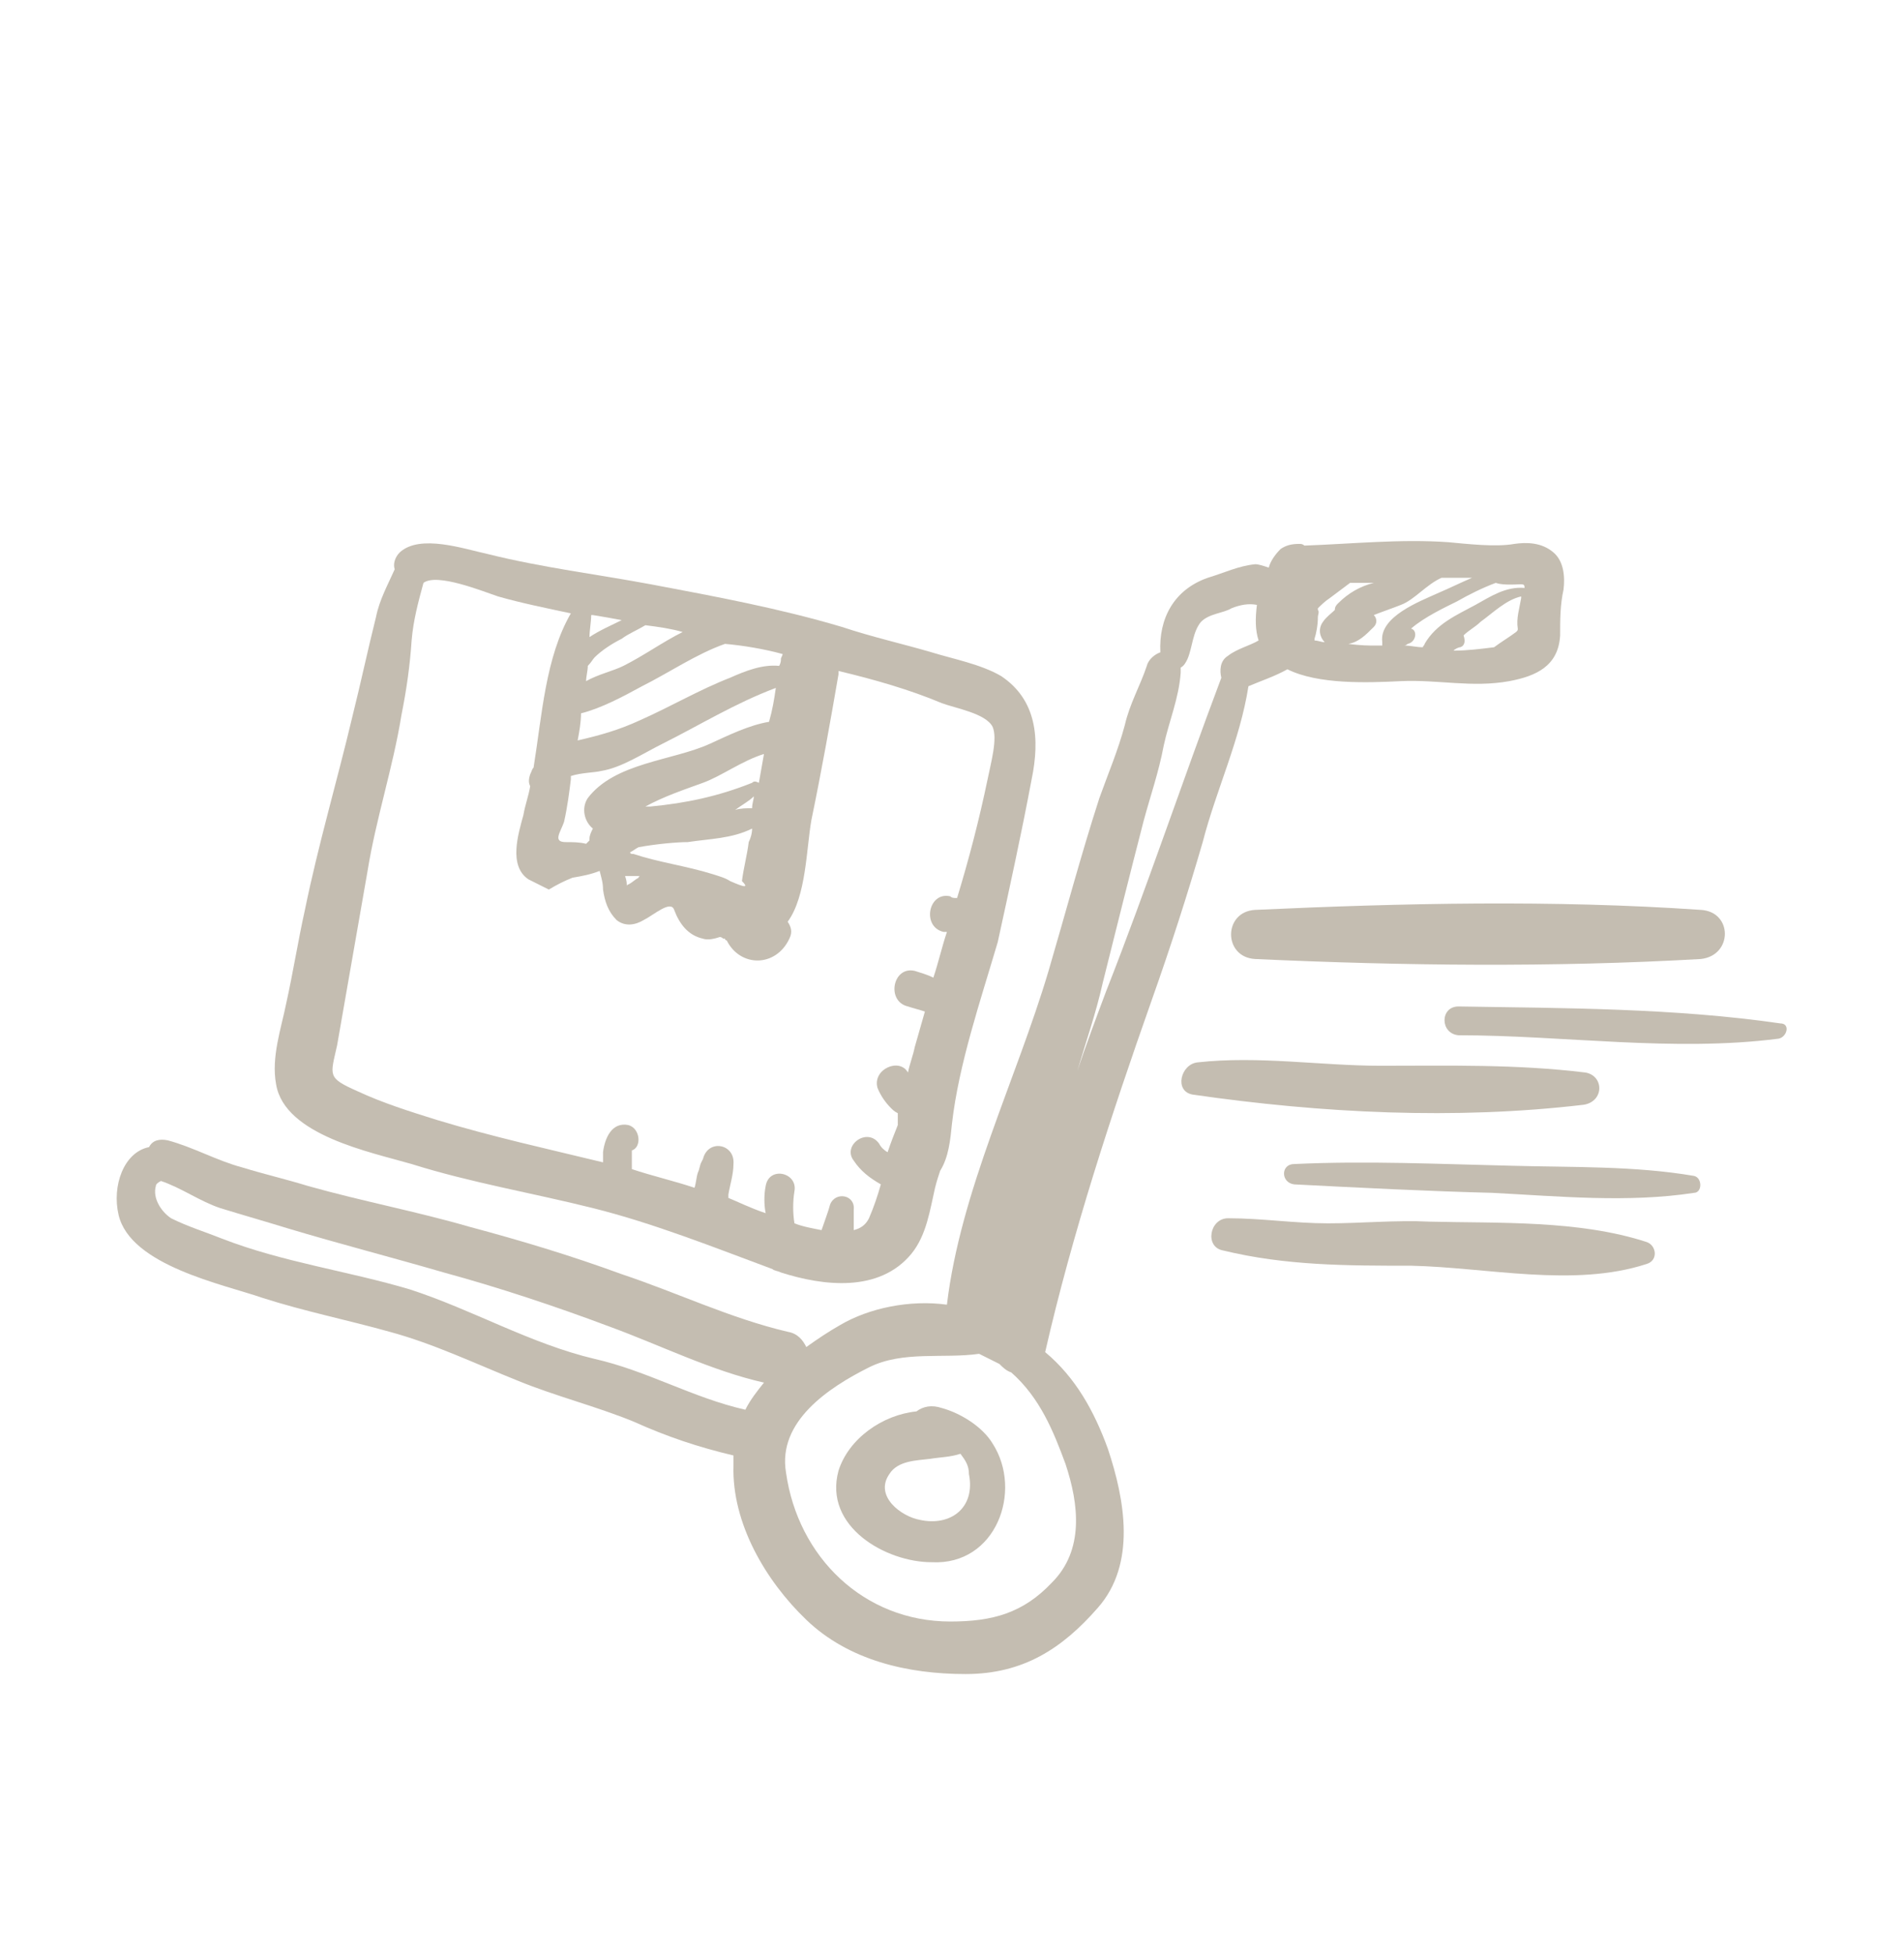
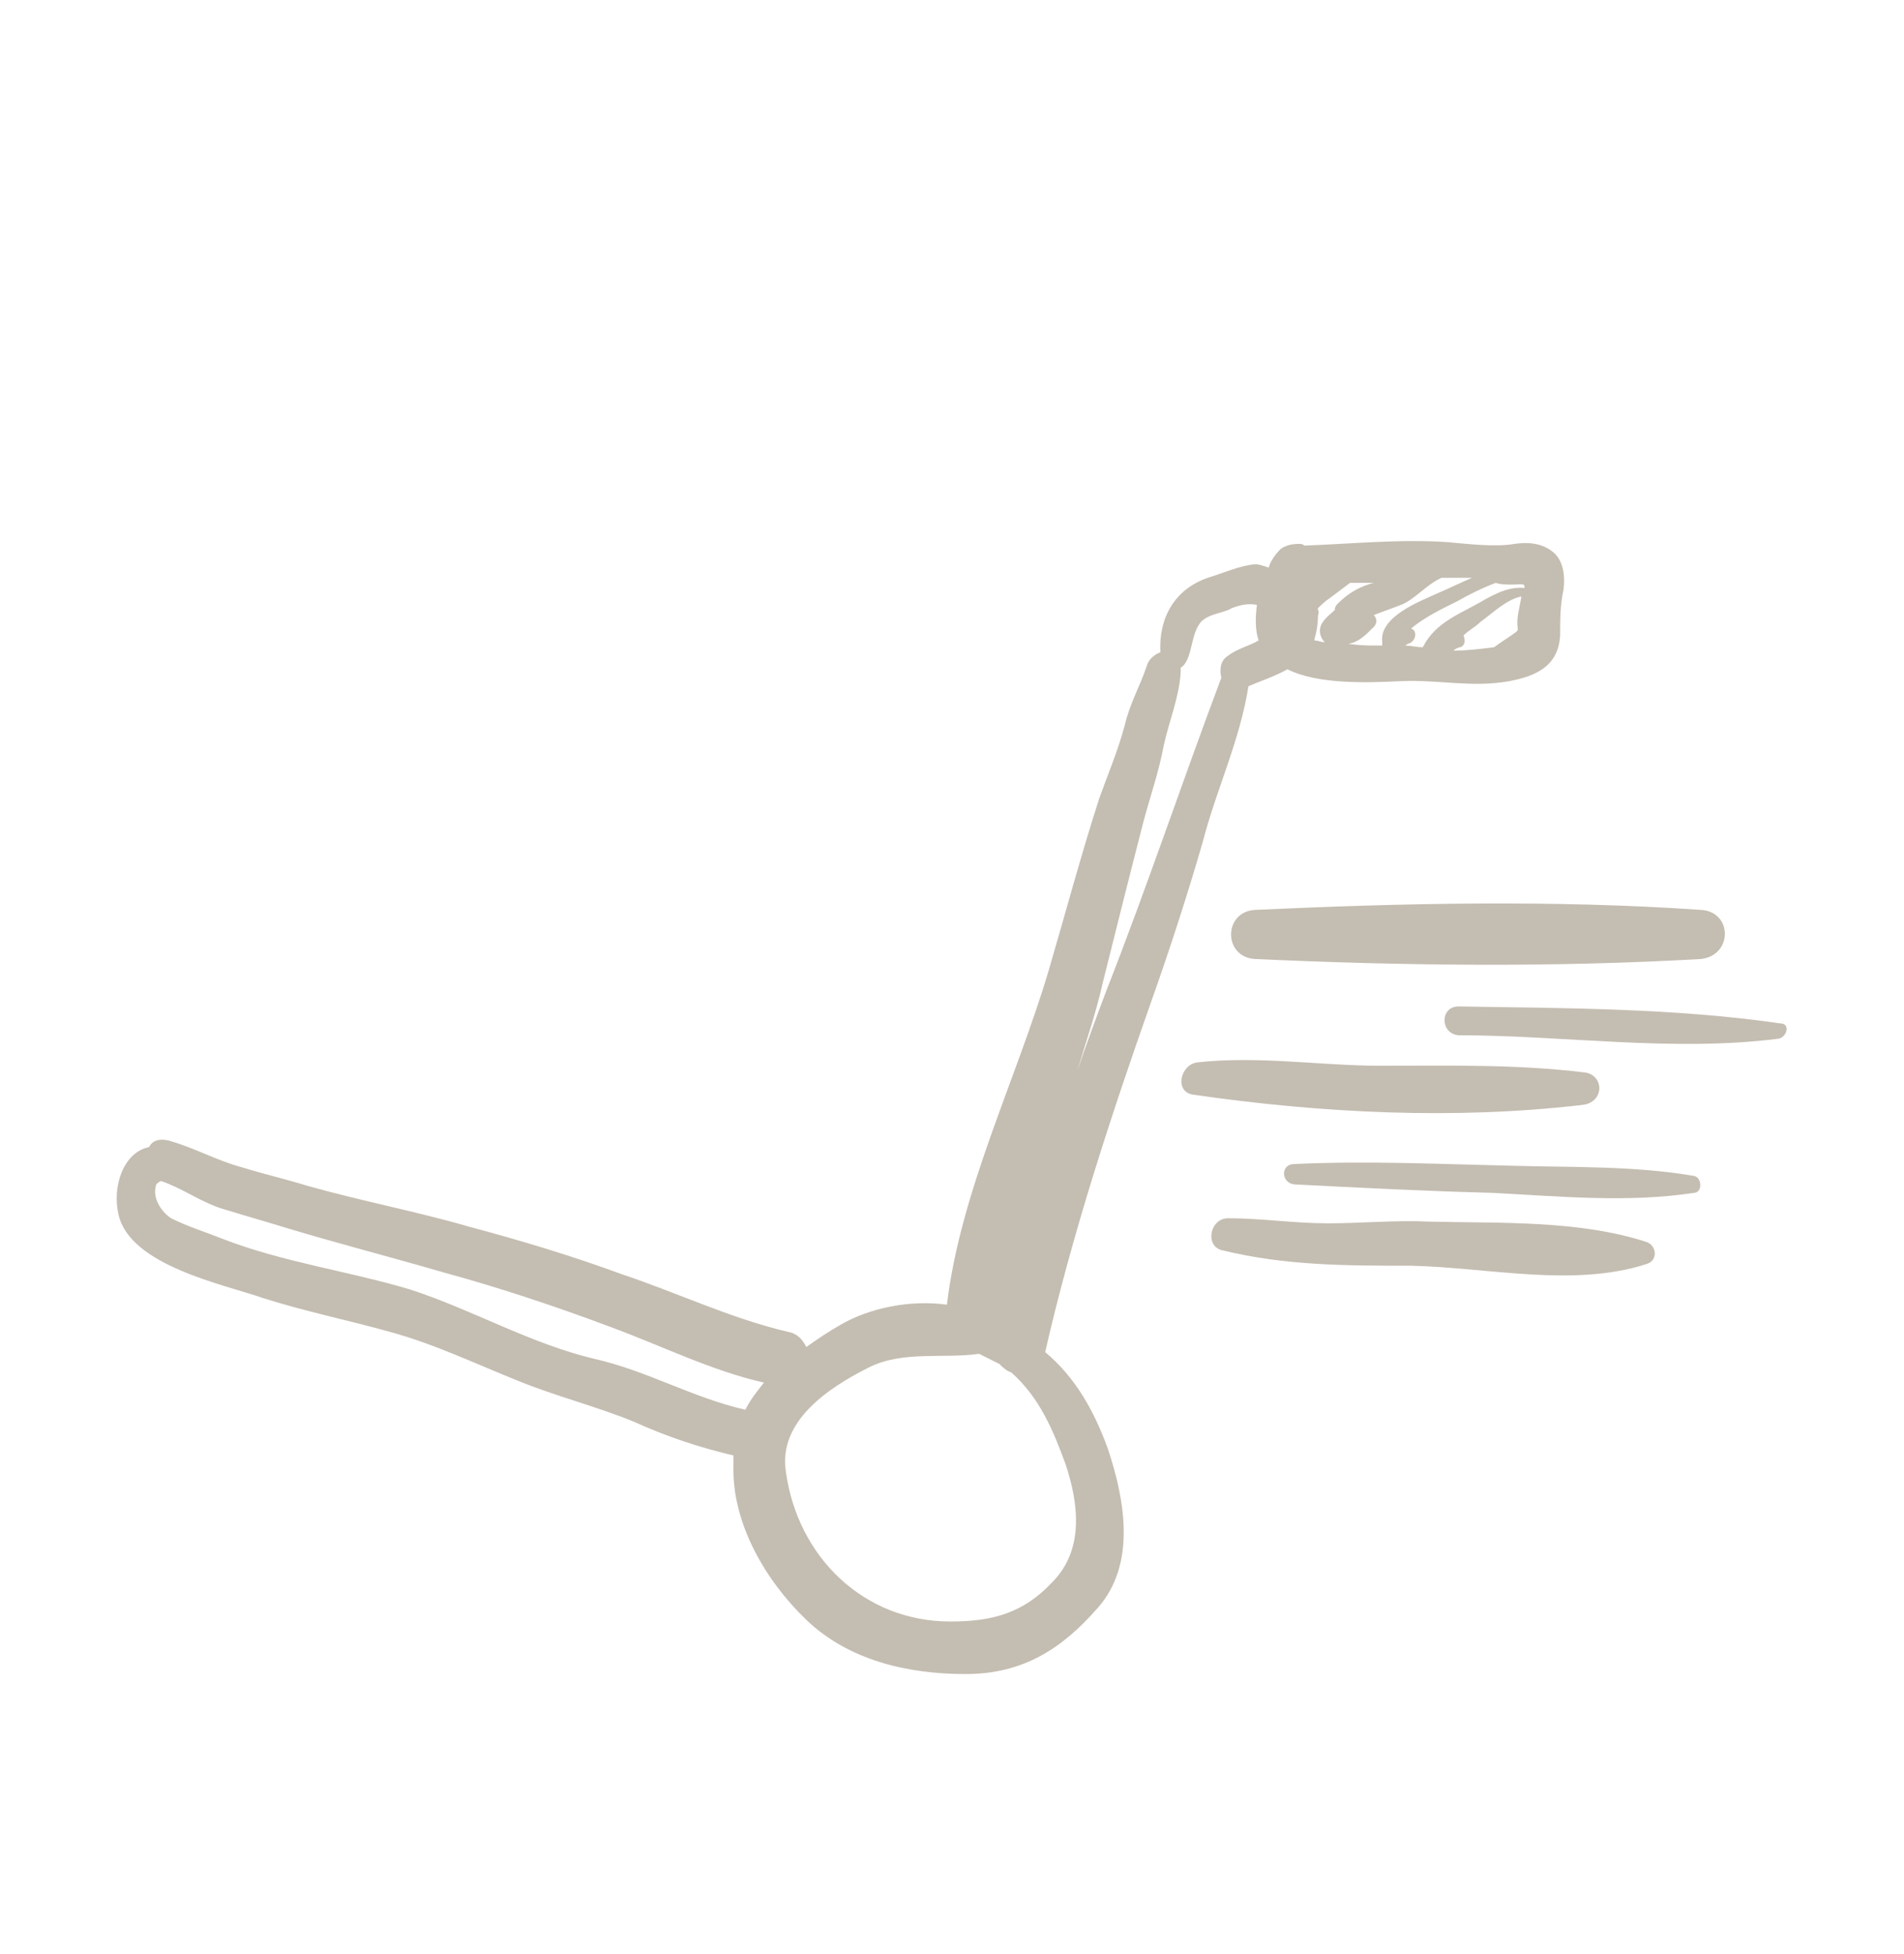
<svg xmlns="http://www.w3.org/2000/svg" version="1.1" id="Ebene_1" x="0px" y="0px" viewBox="0 0 112.4 115.3" style="enable-background:new 0 0 112.4 115.3;" xml:space="preserve">
  <style type="text/css">
	.st0{fill:#c4bdb1;}
</style>
-   <path class="st0" d="M60.9,46c0.5-2.4,0.3-4.7-1.8-6.1c-1.2-0.7-2.8-1-4.1-1.4c-1.7-0.5-3.5-0.9-5.3-1.5c-3.7-1.1-7.5-1.8-11.2-2.5  c-3.2-0.6-6.5-1-9.7-1.8c-1.4-0.3-4-1.2-5.2-0.1c-0.3,0.3-0.4,0.7-0.3,1c-0.4,0.9-0.9,1.8-1.1,2.8c-0.5,2-0.9,3.9-1.4,5.9  c-0.9,3.8-2,7.5-2.8,11.4c-0.4,1.8-0.7,3.7-1.1,5.5c-0.3,1.5-0.9,3.2-0.6,4.8c0.5,3,5.6,4,8,4.7c3.5,1.1,7.1,1.7,10.7,2.6  c3.6,0.9,7.1,2.3,10.6,3.6c0.1,0.1,0.3,0.1,0.5,0.2c2.5,0.8,5.8,1.2,7.7-1.1c0.9-1.1,1.1-2.6,1.4-3.9c0.1-0.4,0.2-0.7,0.3-1  c0.5-0.8,0.6-1.8,0.7-2.8c0.4-3.5,1.7-7.3,2.7-10.7C59.6,52.4,60.3,49.2,60.9,46L60.9,46z M36.9,51.7c0.2,0,0.5,0,0.8,0  c0,0,0,0,0.1,0c0,0-0.1,0-0.1,0.1c-0.2,0.1-0.4,0.3-0.6,0.4c-0.1,0-0.1,0.1-0.1,0.1C37,52.1,37,52,36.9,51.7L36.9,51.7z M33.7,46  c0-0.1,0-0.1,0-0.2c0.6-0.2,1.4-0.2,1.8-0.3c1.2-0.2,2.4-1,3.6-1.6c2.2-1.1,4.3-2.4,6.7-3.3c-0.1,0.7-0.2,1.3-0.4,2  c-1.2,0.2-2.4,0.8-3.5,1.3c-2.2,1-5.6,1.1-7.2,3.2c-0.4,0.6-0.2,1.4,0.3,1.8c-0.1,0.2-0.2,0.4-0.2,0.6c0,0,0,0.1,0,0.1  c-0.1,0.1-0.1,0.1-0.2,0.2c-0.4-0.1-0.8-0.1-1.2-0.1c-0.8,0-0.3-0.6-0.1-1.2C33.5,47.6,33.6,46.8,33.7,46L33.7,46z M44.4,46.2  c-2,0.8-3.9,1.2-6,1.4c-0.1,0-0.2,0-0.3,0c1.1-0.6,2.3-1,3.4-1.4c1.1-0.4,2.3-1.3,3.6-1.7c-0.1,0.6-0.2,1.1-0.3,1.7  C44.6,46.1,44.5,46.1,44.4,46.2L44.4,46.2z M44.5,47c0,0.2-0.1,0.4-0.1,0.7c-0.3,0-0.7,0-1,0.1C43.8,47.5,44.2,47.3,44.5,47L44.5,47  z M43.1,52c-0.3-0.2-0.7-0.3-1-0.4c-1.6-0.5-3.2-0.7-4.7-1.2c-0.1,0-0.2,0-0.2-0.1c0.2-0.1,0.3-0.2,0.5-0.3c1.1-0.2,2.3-0.3,2.9-0.3  c1.3-0.2,2.6-0.2,3.8-0.8c0,0.3-0.1,0.6-0.2,0.8c-0.1,0.8-0.3,1.5-0.4,2.3C44.2,52.4,44,52.4,43.1,52L43.1,52z M46.2,38.6  c0,0.1-0.1,0.2-0.1,0.3c0,0.1,0,0.2-0.1,0.4c-1-0.1-2,0.3-2.9,0.7c-1.8,0.7-3.5,1.7-5.3,2.5c-1.3,0.6-2.4,0.9-3.7,1.2  c0.1-0.5,0.2-1.1,0.2-1.6c1.2-0.3,2.5-1,3.6-1.6c1.6-0.8,3.2-1.9,4.9-2.5C43.9,38.1,45.1,38.3,46.2,38.6L46.2,38.6z M38.1,36.9  C38.1,36.9,38.1,36.9,38.1,36.9c0.8,0.1,1.5,0.2,2.2,0.4c-1.2,0.6-2.3,1.4-3.5,2c-0.6,0.3-1.5,0.5-2.2,0.9c0-0.3,0.1-0.6,0.1-0.9  c0.2-0.2,0.3-0.4,0.4-0.5c0.4-0.4,1-0.8,1.6-1.1C37.1,37.4,37.6,37.2,38.1,36.9L38.1,36.9z M35,36.3c0.6,0.1,1.2,0.2,1.7,0.3  c-0.6,0.3-1.3,0.6-1.9,1c0-0.4,0.1-0.9,0.1-1.3C34.9,36.3,34.9,36.3,35,36.3L35,36.3z M58.3,46c-0.5,2.4-1.1,4.7-1.8,7  c-0.2,0-0.3,0-0.4-0.1c-1.3-0.3-1.7,1.8-0.4,2.1c0,0,0.1,0,0.2,0c-0.3,0.9-0.5,1.8-0.8,2.7c-0.4-0.2-0.8-0.3-1.1-0.4  c-1.3-0.3-1.7,1.8-0.4,2.1c0.3,0.1,0.7,0.2,1,0.3c-0.2,0.7-0.4,1.4-0.6,2.1c-0.1,0.5-0.3,1-0.4,1.5c-0.5-0.9-2.1-0.2-1.8,0.9  c0.2,0.5,0.5,0.9,0.8,1.2c0.1,0.1,0.2,0.2,0.4,0.3c0,0.1,0,0.1,0,0.2c0,0.2,0,0.3,0,0.5c-0.2,0.5-0.4,1-0.6,1.6  c-0.2-0.1-0.4-0.3-0.5-0.5c-0.7-1-2.2,0.1-1.5,1c0.4,0.6,0.9,1,1.6,1.4c-0.2,0.7-0.4,1.3-0.7,2c-0.2,0.4-0.5,0.6-0.9,0.7  c0-0.4,0-0.9,0-1.2c0.1-0.9-1.1-1.1-1.4-0.3c-0.1,0.4-0.3,0.9-0.5,1.5c-0.5-0.1-1.1-0.2-1.6-0.4c-0.1-0.6-0.1-1.3,0-1.9  c0.2-1.1-1.5-1.5-1.7-0.3c-0.1,0.5-0.1,1.1,0,1.6c-0.9-0.3-1.7-0.7-2.2-0.9c0-0.1,0-0.1,0-0.2c0.1-0.6,0.3-1.2,0.3-1.8  c0.1-1.2-1.5-1.5-1.8-0.3c0.1-0.2-0.1,0.2-0.1,0.2c-0.1,0.2-0.1,0.4-0.2,0.6c-0.1,0.3-0.1,0.6-0.2,0.9c-1.2-0.4-2.5-0.7-3.7-1.1  c0-0.2,0-0.3,0-0.5c0-0.2,0-0.4,0-0.5c0,0,0,0,0-0.1c0.6-0.2,0.5-1.3-0.2-1.5c-1-0.2-1.4,0.8-1.5,1.6c0,0.2,0,0.3,0,0.6  c-3.3-0.8-6.5-1.5-9.8-2.5c-1.6-0.5-3.2-1-4.7-1.7c-1.8-0.8-1.6-0.9-1.2-2.7c0.6-3.4,1.2-6.9,1.8-10.3c0.5-3.1,1.5-6.1,2-9.2  c0.3-1.5,0.5-2.9,0.6-4.4c0.1-1.2,0.4-2.3,0.7-3.4c0,0,0,0,0,0c0.8-0.6,3.5,0.5,4.4,0.8c1.4,0.4,2.9,0.7,4.3,1  c-1.5,2.6-1.7,6-2.2,9.1c-0.1,0.1-0.1,0.2-0.2,0.4c-0.1,0.3-0.1,0.5,0,0.7c-0.1,0.6-0.3,1.1-0.4,1.7c-0.3,1.1-0.9,3,0.3,3.8  c0.4,0.2,0.8,0.4,1.2,0.6c0.5-0.3,0.9-0.5,1.4-0.7c0.6-0.1,1.1-0.2,1.6-0.4c0.1,0.4,0.2,0.7,0.2,1.1c0.1,0.7,0.3,1.3,0.8,1.8  c0.5,0.4,1.1,0.3,1.6,0c0.6-0.3,1.6-1.2,1.8-0.6c0.3,0.8,0.8,1.5,1.7,1.7c0.3,0.1,0.7,0,1-0.1c0,0,0,0,0,0c0,0,0,0,0,0  c0,0,0.1,0,0.2,0.1c0,0,0.1,0,0.1,0c0,0,0,0.1,0.1,0.1c0.8,1.6,2.9,1.6,3.7-0.1c0.2-0.4,0.1-0.7-0.1-1c1.1-1.5,1.1-4.3,1.4-6  c0.6-2.9,1.1-5.7,1.6-8.6c0-0.1,0-0.1,0-0.2c2.1,0.5,4.2,1.1,6.1,1.9c0.8,0.3,2.6,0.6,3,1.4C58.9,43.6,58.5,45,58.3,46L58.3,46z" />
  <path class="st0" d="M92.1,37.5c0-0.9,0-1.8,0.2-2.7c0.1-0.8,0-1.7-0.6-2.2C91,32,90.1,32,89.4,32.1c-1.1,0.2-2.8,0-3.9-0.1  c-2.8-0.2-5.7,0.1-8.5,0.2c-0.1-0.1-0.2-0.1-0.3-0.1c-0.5,0-0.8,0.1-1.1,0.3c0,0,0,0,0,0c-0.3,0.3-0.6,0.7-0.7,1.1  c-0.3-0.1-0.6-0.2-0.8-0.2c-1,0.1-1.8,0.5-2.8,0.8c-2,0.7-2.9,2.4-2.8,4.4c-0.3,0.1-0.7,0.4-0.8,0.8c-0.4,1.2-1,2.2-1.3,3.5  c-0.4,1.5-1,2.9-1.5,4.3c-1.1,3.4-2,6.8-3,10.2c-1.9,6.4-5.2,13-6,19.7c-2.2-0.3-4.6,0.2-6.3,1.2c-0.7,0.4-1.3,0.8-2,1.3  c-0.2-0.4-0.5-0.8-1.1-0.9c-3.4-0.8-6.5-2.3-9.8-3.4c-3-1.1-6-2-9-2.8c-3.1-0.9-6.3-1.5-9.5-2.4c-1.3-0.4-2.6-0.7-3.9-1.1  c-1.5-0.4-2.9-1.2-4.4-1.6c-0.5-0.1-0.9,0-1.1,0.4c-1.5,0.3-2.2,2.3-1.8,4c0.7,3,6.2,4.1,8.5,4.9c2.5,0.8,5,1.3,7.5,2  c2.6,0.7,5.1,1.9,7.6,2.9c2.2,0.9,4.6,1.5,6.8,2.4c2,0.9,3.8,1.5,5.9,2c0,0.2,0,0.4,0,0.6c-0.1,3.4,1.9,6.8,4.3,9.1  c2.5,2.4,6,3.2,9.4,3.2s5.7-1.5,7.8-3.9c2.3-2.6,1.6-6.4,0.6-9.4c-0.8-2.2-1.9-4.2-3.7-5.7c1.6-7,3.9-14,6.3-20.8  c1.1-3.1,2.1-6.2,3-9.3c0.8-3.1,2.2-6,2.7-9.2c0.7-0.3,1.6-0.6,2.3-1c1.8,0.9,4.7,0.8,6.7,0.7c2.2-0.1,4.2,0.4,6.4,0  C90.7,39.9,92,39.3,92.1,37.5L92.1,37.5z M35.1,80.2c-3.8-0.9-7.2-2.9-10.9-4.1c-3.7-1.1-7.5-1.6-11.1-3c-1-0.4-2-0.7-3-1.2  C9.5,71.5,9,70.7,9.2,70c0-0.1,0.1-0.2,0.3-0.3c1.2,0.4,2.3,1.2,3.5,1.6c1.3,0.4,2.7,0.8,4,1.2c3,0.9,6.1,1.7,9.2,2.6  c3.3,0.9,6.6,2,9.8,3.2c3,1.1,6,2.6,9.1,3.3c-0.4,0.5-0.8,1-1.1,1.6C40.9,82.5,38.2,80.9,35.1,80.2L35.1,80.2z M62.9,86.4  c0.8,2.4,1.1,5.1-0.8,7c-1.7,1.8-3.5,2.3-6,2.3c-5.1,0-9-3.8-9.7-8.8c-0.5-3,2.5-5,4.9-6.2c2-1,4.4-0.5,6.5-0.8h0  c0.4,0.2,0.8,0.4,1.2,0.6c0.2,0.2,0.4,0.4,0.7,0.5C61.4,82.5,62.2,84.5,62.9,86.4L62.9,86.4z M72.5,38.7C72,39,72,39.6,72.1,40  c-2.3,6.1-4.4,12.4-6.8,18.5c-0.6,1.6-1.2,3.2-1.7,4.7c0.5-1.7,1.1-3.4,1.5-5.2c0.8-3.2,1.6-6.4,2.4-9.5c0.4-1.5,0.9-2.9,1.2-4.5  c0.3-1.4,0.9-2.8,1-4.3c0-0.1,0-0.2,0-0.3c0.2-0.1,0.3-0.3,0.4-0.5c0.3-0.7,0.3-1.6,0.8-2.2c0.5-0.5,1.3-0.5,1.8-0.8  c0.5-0.2,1-0.3,1.5-0.2c-0.1,0.8-0.1,1.5,0.1,2.1C73.8,38.1,73,38.3,72.5,38.7L72.5,38.7z M79,35.6c-0.1,0.1-0.2,0.2-0.2,0.4  c-0.2,0.2-0.5,0.4-0.7,0.7c-0.3,0.4-0.2,0.9,0.1,1.2c-0.2,0-0.4-0.1-0.6-0.1c0,0,0-0.1,0-0.1c0.1-0.3,0.2-0.8,0.2-1.3  c0-0.1,0.1-0.3,0-0.4c0,0,0-0.1,0-0.1c0.2-0.2,0.4-0.4,0.7-0.6c0.4-0.3,0.8-0.6,1.2-0.9c0.5,0,0.9,0,1.4,0  C80.3,34.6,79.6,35,79,35.6L79,35.6z M81.6,37.9c0,0,0,0.1,0,0.2c-0.2,0-0.4,0-0.5,0c-0.2,0-0.8,0-1.5-0.1c0.6-0.1,1-0.5,1.5-1  c0.2-0.2,0.2-0.5,0-0.7c0.5-0.2,1.1-0.4,1.6-0.6c0.8-0.3,1.5-1.2,2.4-1.6c0.6,0,1.2,0,1.8,0c-0.7,0.3-1.3,0.6-2,0.9  C83.8,35.5,81.4,36.4,81.6,37.9L81.6,37.9z M84.1,38c0,0.1-0.1,0.1-0.1,0.2c-0.4,0-0.7-0.1-1.1-0.1c0.1,0,0.2-0.1,0.2-0.1  c0.5-0.1,0.6-0.8,0.2-0.9c0.8-0.7,2.1-1.3,2.7-1.6c0.7-0.4,1.5-0.8,2.3-1.1c0.3,0.1,0.6,0.1,0.9,0.1c0.7,0,0.8-0.1,0.8,0.2  c-1.1-0.1-2,0.5-2.9,1C86,36.3,84.8,36.8,84.1,38z M89.5,37.3c-0.4,0.3-0.9,0.6-1.3,0.9c-0.8,0.1-1.6,0.2-2.4,0.2  c0.1-0.1,0.3-0.2,0.4-0.2c0.3-0.1,0.3-0.4,0.2-0.7c0.3-0.3,0.7-0.5,1-0.8c0.7-0.5,1.5-1.3,2.4-1.5c0,0,0,0.1,0,0.1  c-0.1,0.6-0.3,1.2-0.2,1.8l0,0C89.6,37.2,89.6,37.2,89.5,37.3L89.5,37.3z" />
-   <path class="st0" d="M58.6,85.2c-0.6-1-1.9-1.8-3-2.1c-0.6-0.2-1.1-0.1-1.5,0.2c-2,0.2-4,1.6-4.6,3.5c-0.9,3.3,2.8,5.4,5.5,5.4  C58.8,92.4,60.4,88,58.6,85.2L58.6,85.2z M54.3,89.7c-1.1-0.2-2.7-1.4-1.8-2.7c0.5-0.8,1.6-0.8,2.4-0.9c0.6-0.1,1.2-0.1,1.8-0.3  c0.3,0.4,0.5,0.7,0.5,1.2C57.6,89,56.1,90.1,54.3,89.7L54.3,89.7z" />
  <path class="st0" d="M100.4,53.7c-8.7-0.6-17.6-0.4-26.3,0c-1.9,0.1-1.9,2.8,0,2.9c8.7,0.4,17.6,0.5,26.3,0  C102.3,56.4,102.3,53.8,100.4,53.7z" />
  <path class="st0" d="M93.6,63.3c-4.1-0.5-8-0.4-12.1-0.4c-3.5,0-7.2-0.6-10.8-0.2c-1,0.1-1.4,1.7-0.3,1.9c7.6,1.1,15.5,1.5,23.1,0.6  C94.7,65,94.7,63.5,93.6,63.3L93.6,63.3z" />
  <path class="st0" d="M97.2,73.3c-4-1.3-8.7-1.1-12.8-1.2c-2-0.1-4,0.1-6,0.1s-3.9-0.3-5.9-0.3c-1.1,0-1.4,1.7-0.3,1.9  c3.7,0.9,7.3,0.9,11.1,0.9c4.5,0.1,9.6,1.3,13.9-0.1C97.9,74.4,97.8,73.5,97.2,73.3L97.2,73.3z" />
  <path class="st0" d="M100,69.4c-3.5-0.6-7.2-0.5-10.8-0.6c-4.3-0.1-8.5-0.3-12.8-0.1c-0.8,0-0.8,1.1,0,1.2c3.9,0.2,7.8,0.4,11.7,0.5  c3.9,0.2,8,0.6,11.9,0C100.5,70.4,100.5,69.5,100,69.4L100,69.4z" />
  <path class="st0" d="M105.1,60.4c-6.2-0.9-12.7-0.9-19-1c-1.1,0-1.1,1.6,0,1.7c6.2,0,12.7,1,18.9,0.2  C105.5,61.2,105.7,60.4,105.1,60.4z" />
</svg>